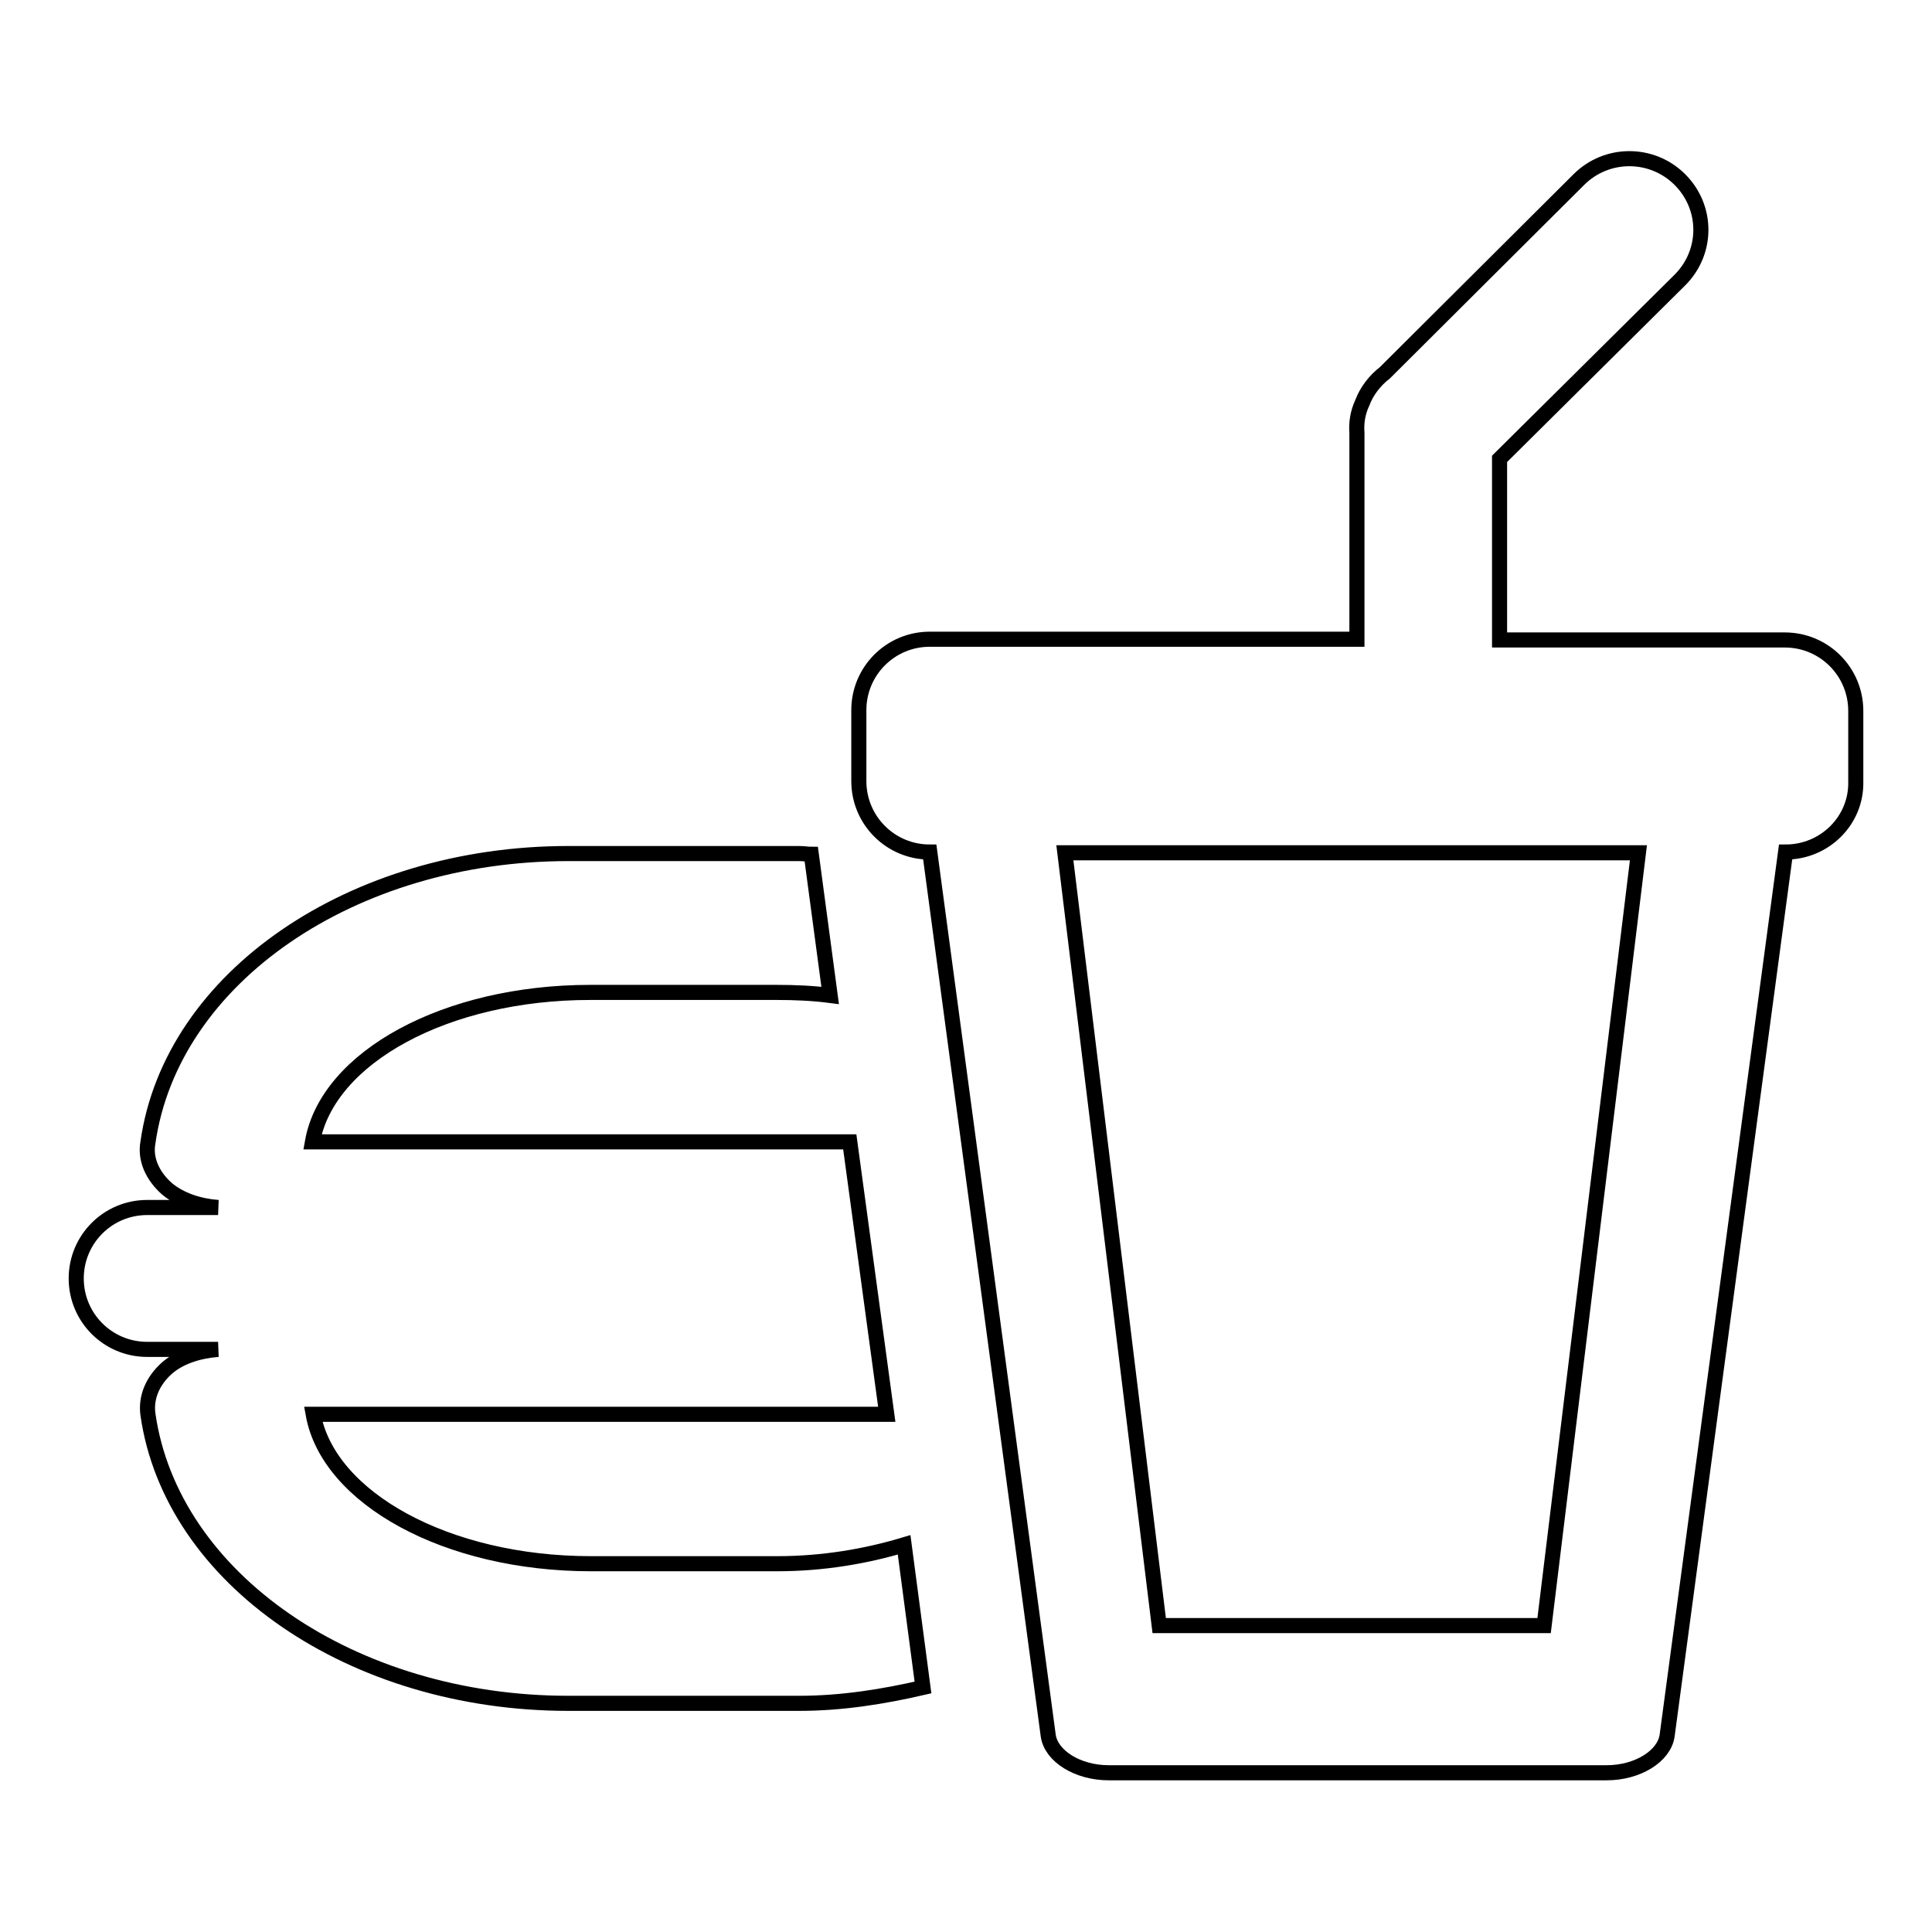
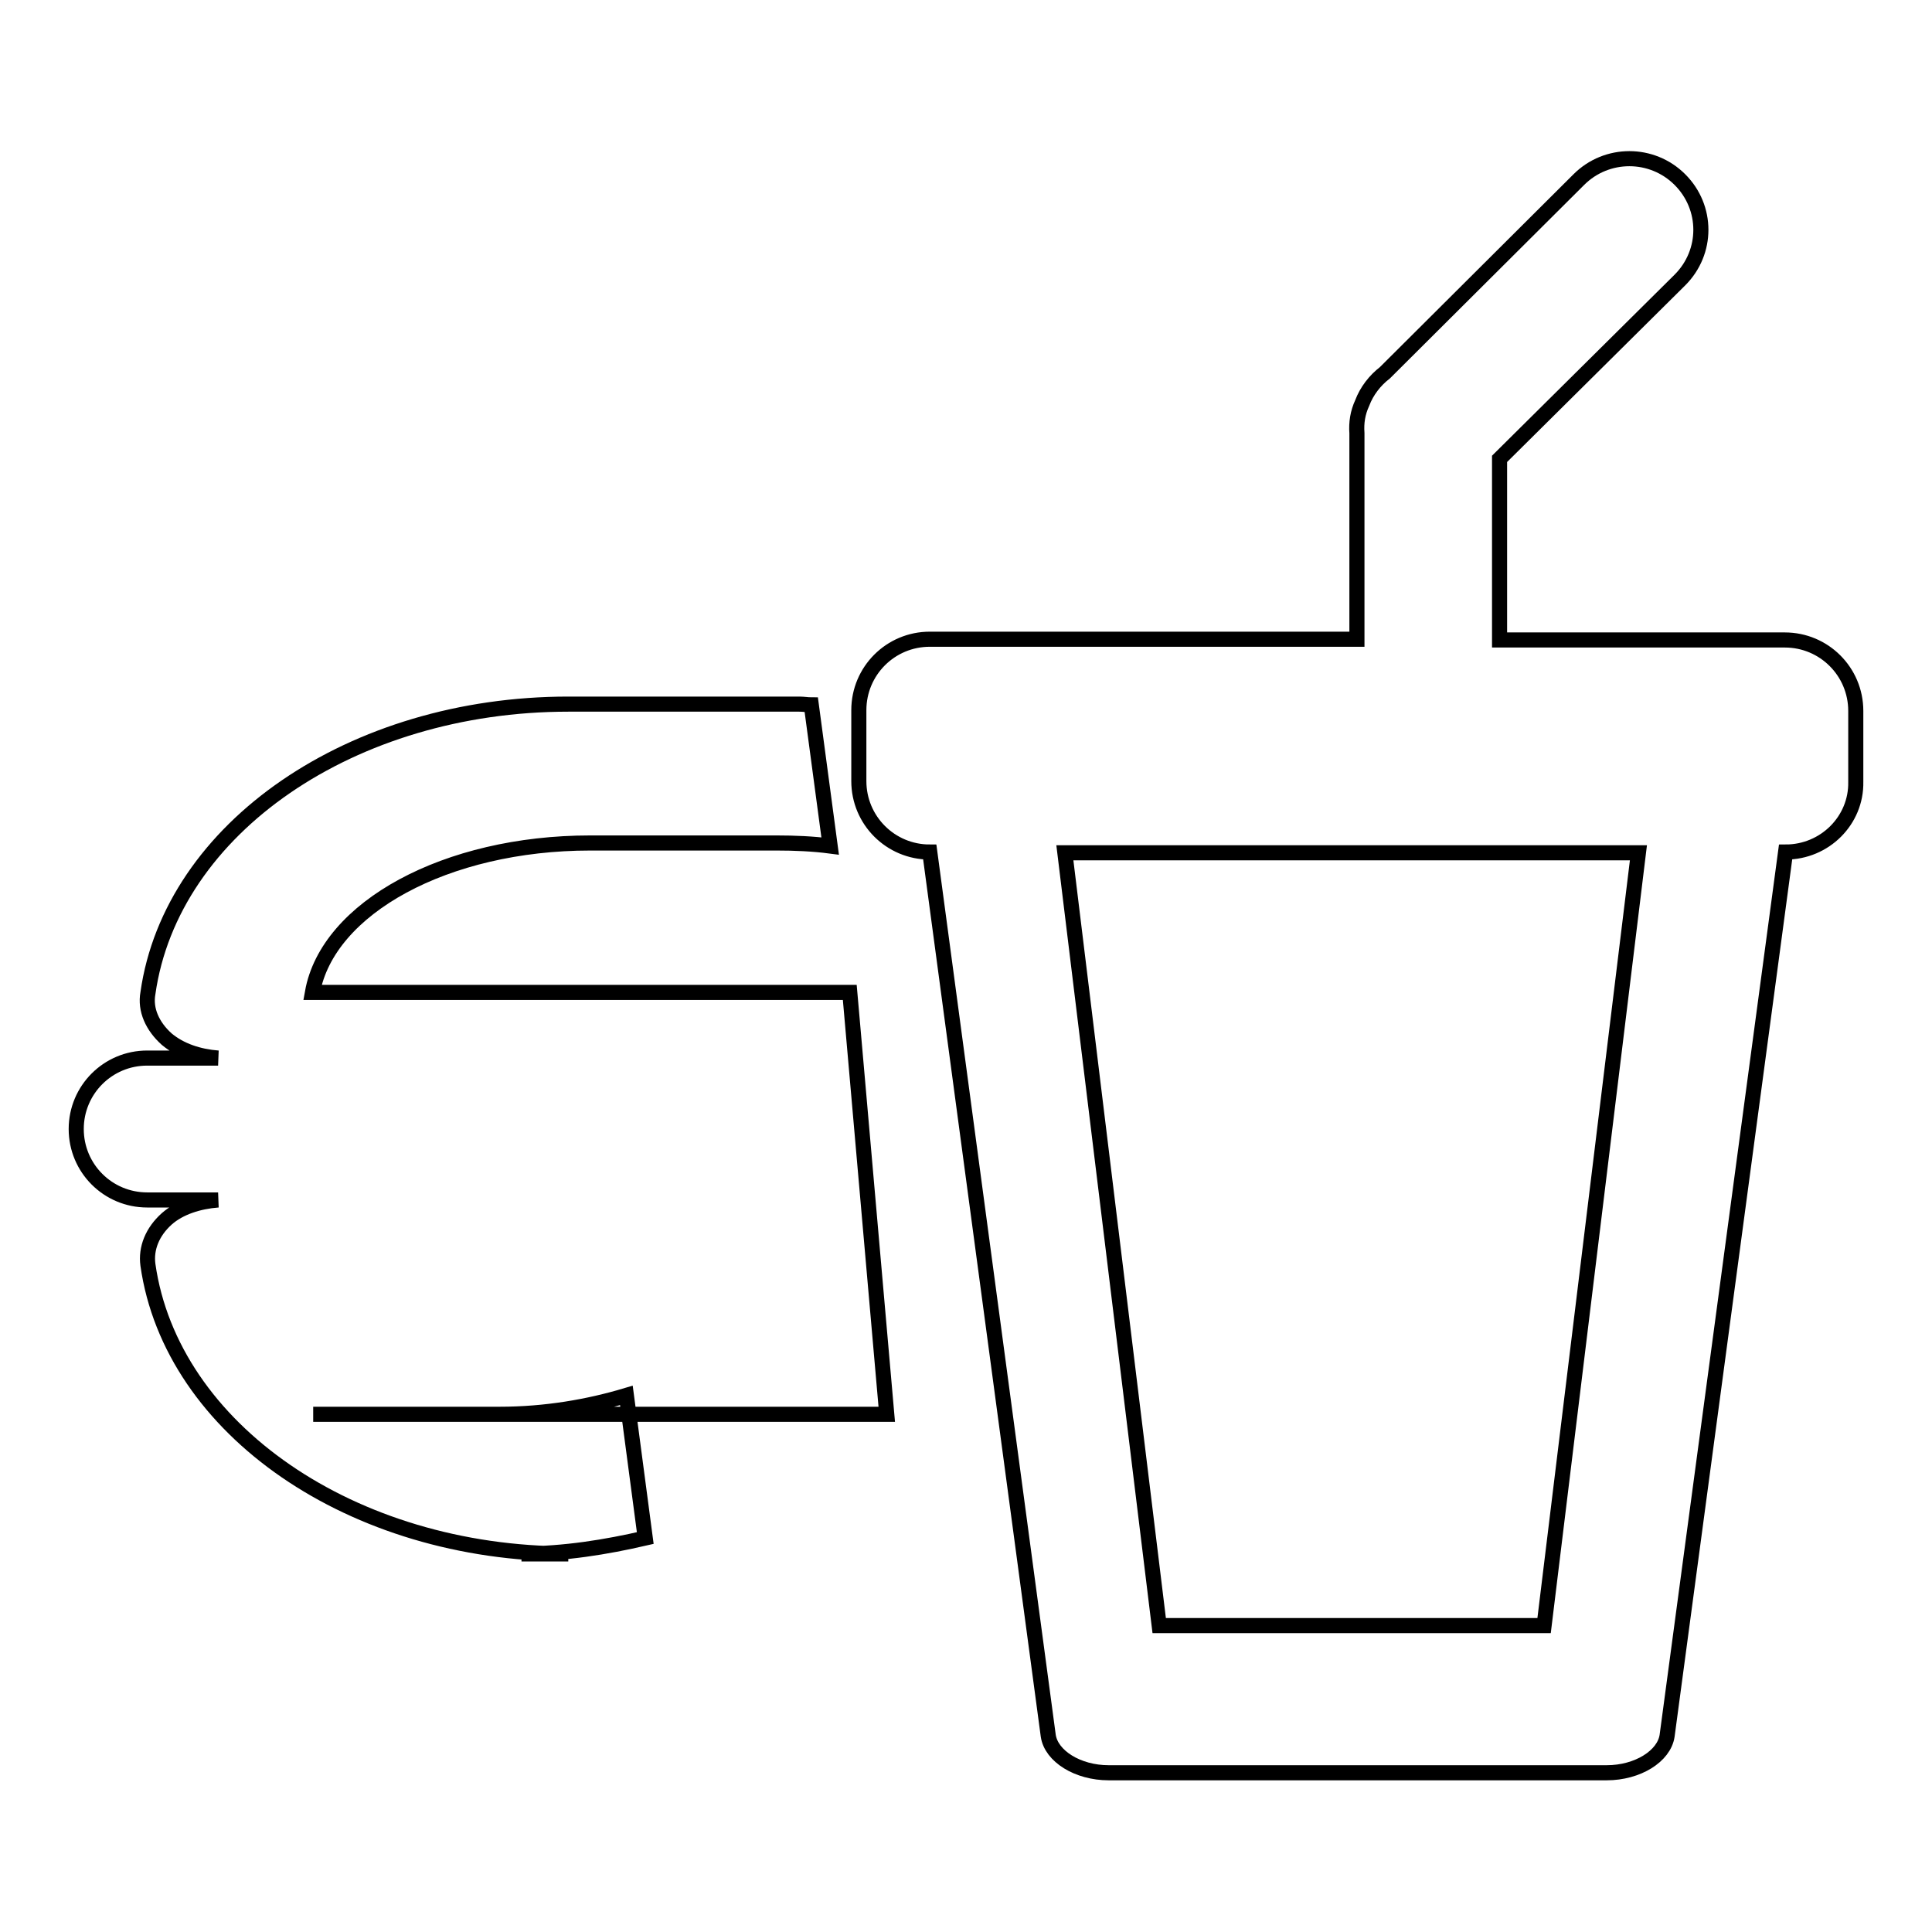
<svg xmlns="http://www.w3.org/2000/svg" version="1.1" x="0px" y="0px" viewBox="0 0 256 256" enable-background="new 0 0 256 256" xml:space="preserve">
  <g>
-     <path stroke-width="2" fill-opacity="0" stroke="#000000" d="M236.6,112.9L220.9,230c-0.4,2.7-3.9,4.9-8,4.9h-66c-4.1,0-7.6-2.2-8-4.9l-15.7-117.1h0 c-5.2,0-9.4-4.2-9.4-9.4v-9.4c0-5.2,4.2-9.4,9.4-9.4h56.6V57.4c-0.1-1.4,0.1-2.7,0.7-4c0.6-1.6,1.7-3,3-4l25.7-25.6 c3.7-3.7,9.7-3.7,13.4,0c3.7,3.7,3.7,9.6,0,13.3l-23.9,23.7v24h37.8c5.2,0,9.4,4.2,9.4,9.4v9.4C246,108.7,241.8,112.9,236.6,112.9z  M153.6,215.4h51l12.5-102.4h-76L153.6,215.4z M117.5,187.4h-76c2,11.1,17.7,19.8,36.8,19.8h24.7c6.1,0,11.8-1,16.8-2.5l2.5,18.9 c-5.2,1.2-10.7,2.1-16.4,2.1H75.3c-28.6,0-52.6-16.5-55.7-38.3c-0.3-2.2,0.6-4.4,2.5-6.1c1.7-1.5,4.2-2.3,6.8-2.5h-9.4 c-5.2,0-9.4-4.2-9.4-9.4c0-5.2,4.2-9.4,9.4-9.4h9.4c-2.6-0.2-5-1-6.8-2.5c-1.9-1.7-2.9-3.9-2.5-6.1c3.1-21.9,27.1-38.3,55.7-38.3 h30.6c0.6,0,1.1,0.1,1.6,0.1l2.5,18.7c-2.3-0.3-4.7-0.4-7.1-0.4H78.2c-19.1,0-34.8,8.6-36.8,19.8h71.2L117.5,187.4z" />
+     <path stroke-width="2" fill-opacity="0" stroke="#000000" d="M236.6,112.9L220.9,230c-0.4,2.7-3.9,4.9-8,4.9h-66c-4.1,0-7.6-2.2-8-4.9l-15.7-117.1h0 c-5.2,0-9.4-4.2-9.4-9.4v-9.4c0-5.2,4.2-9.4,9.4-9.4h56.6V57.4c-0.1-1.4,0.1-2.7,0.7-4c0.6-1.6,1.7-3,3-4l25.7-25.6 c3.7-3.7,9.7-3.7,13.4,0c3.7,3.7,3.7,9.6,0,13.3l-23.9,23.7v24h37.8c5.2,0,9.4,4.2,9.4,9.4v9.4C246,108.7,241.8,112.9,236.6,112.9z  M153.6,215.4h51l12.5-102.4h-76L153.6,215.4z M117.5,187.4h-76h24.7c6.1,0,11.8-1,16.8-2.5l2.5,18.9 c-5.2,1.2-10.7,2.1-16.4,2.1H75.3c-28.6,0-52.6-16.5-55.7-38.3c-0.3-2.2,0.6-4.4,2.5-6.1c1.7-1.5,4.2-2.3,6.8-2.5h-9.4 c-5.2,0-9.4-4.2-9.4-9.4c0-5.2,4.2-9.4,9.4-9.4h9.4c-2.6-0.2-5-1-6.8-2.5c-1.9-1.7-2.9-3.9-2.5-6.1c3.1-21.9,27.1-38.3,55.7-38.3 h30.6c0.6,0,1.1,0.1,1.6,0.1l2.5,18.7c-2.3-0.3-4.7-0.4-7.1-0.4H78.2c-19.1,0-34.8,8.6-36.8,19.8h71.2L117.5,187.4z" />
  </g>
</svg>